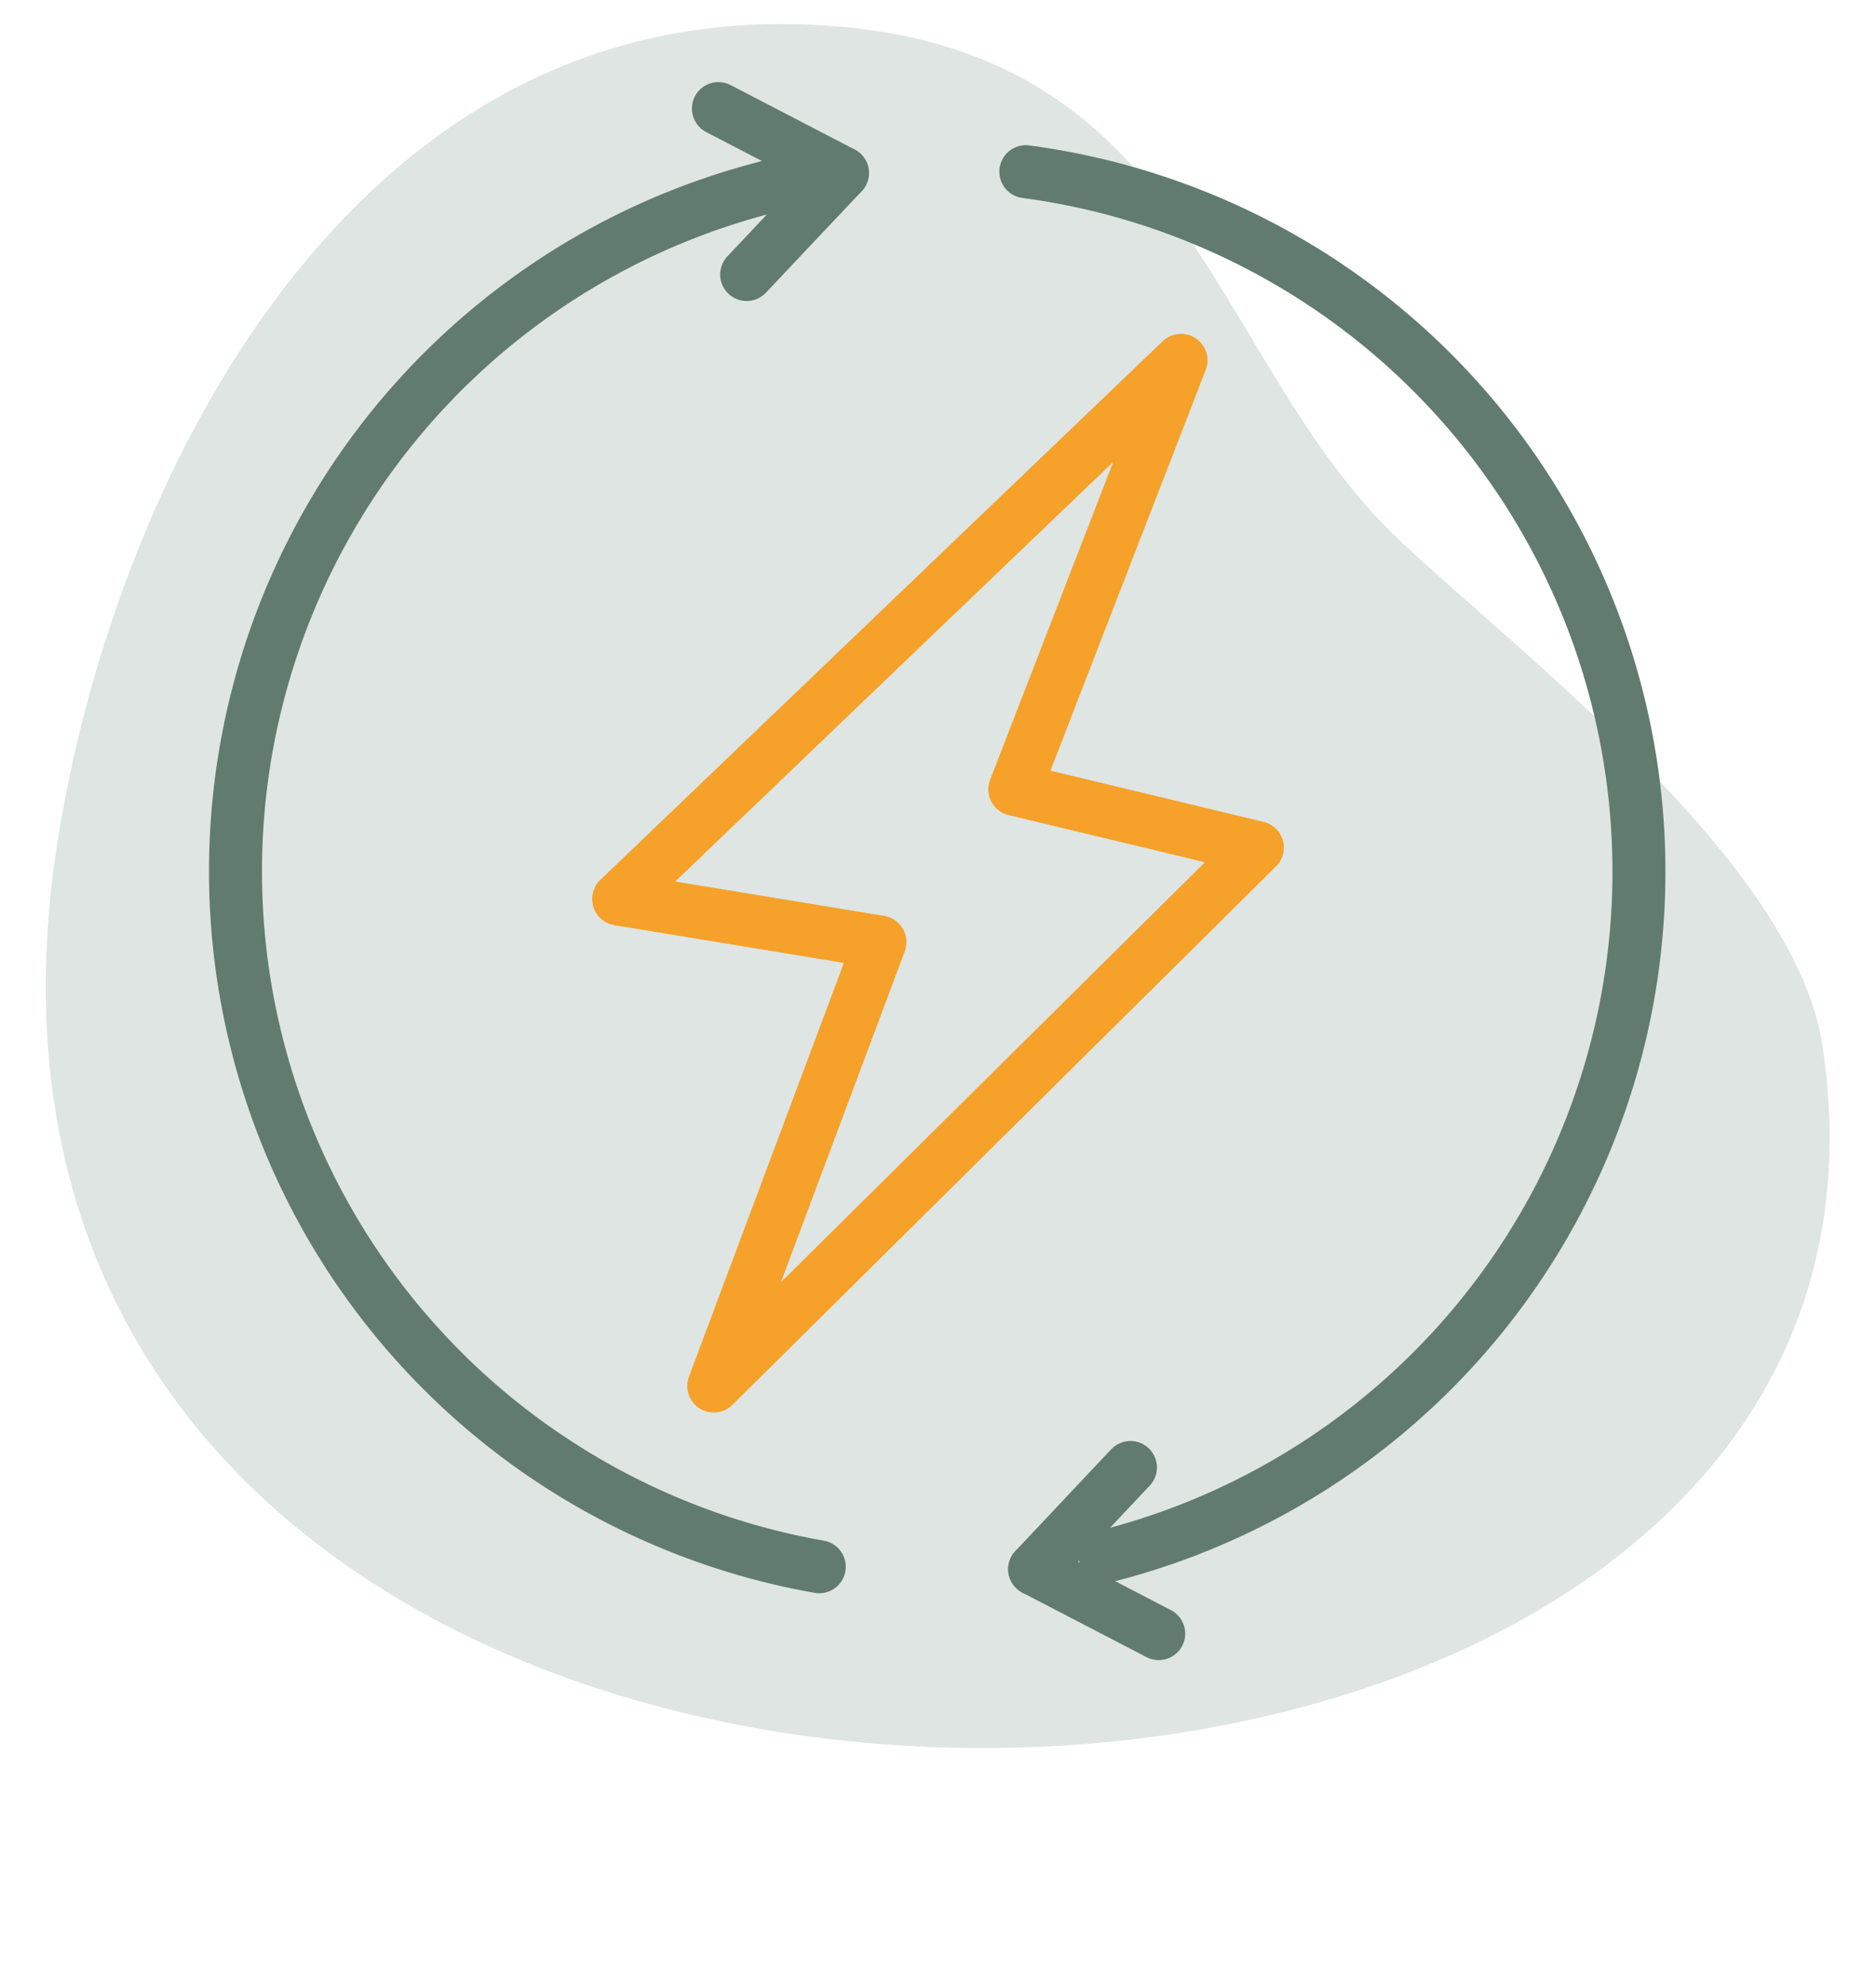
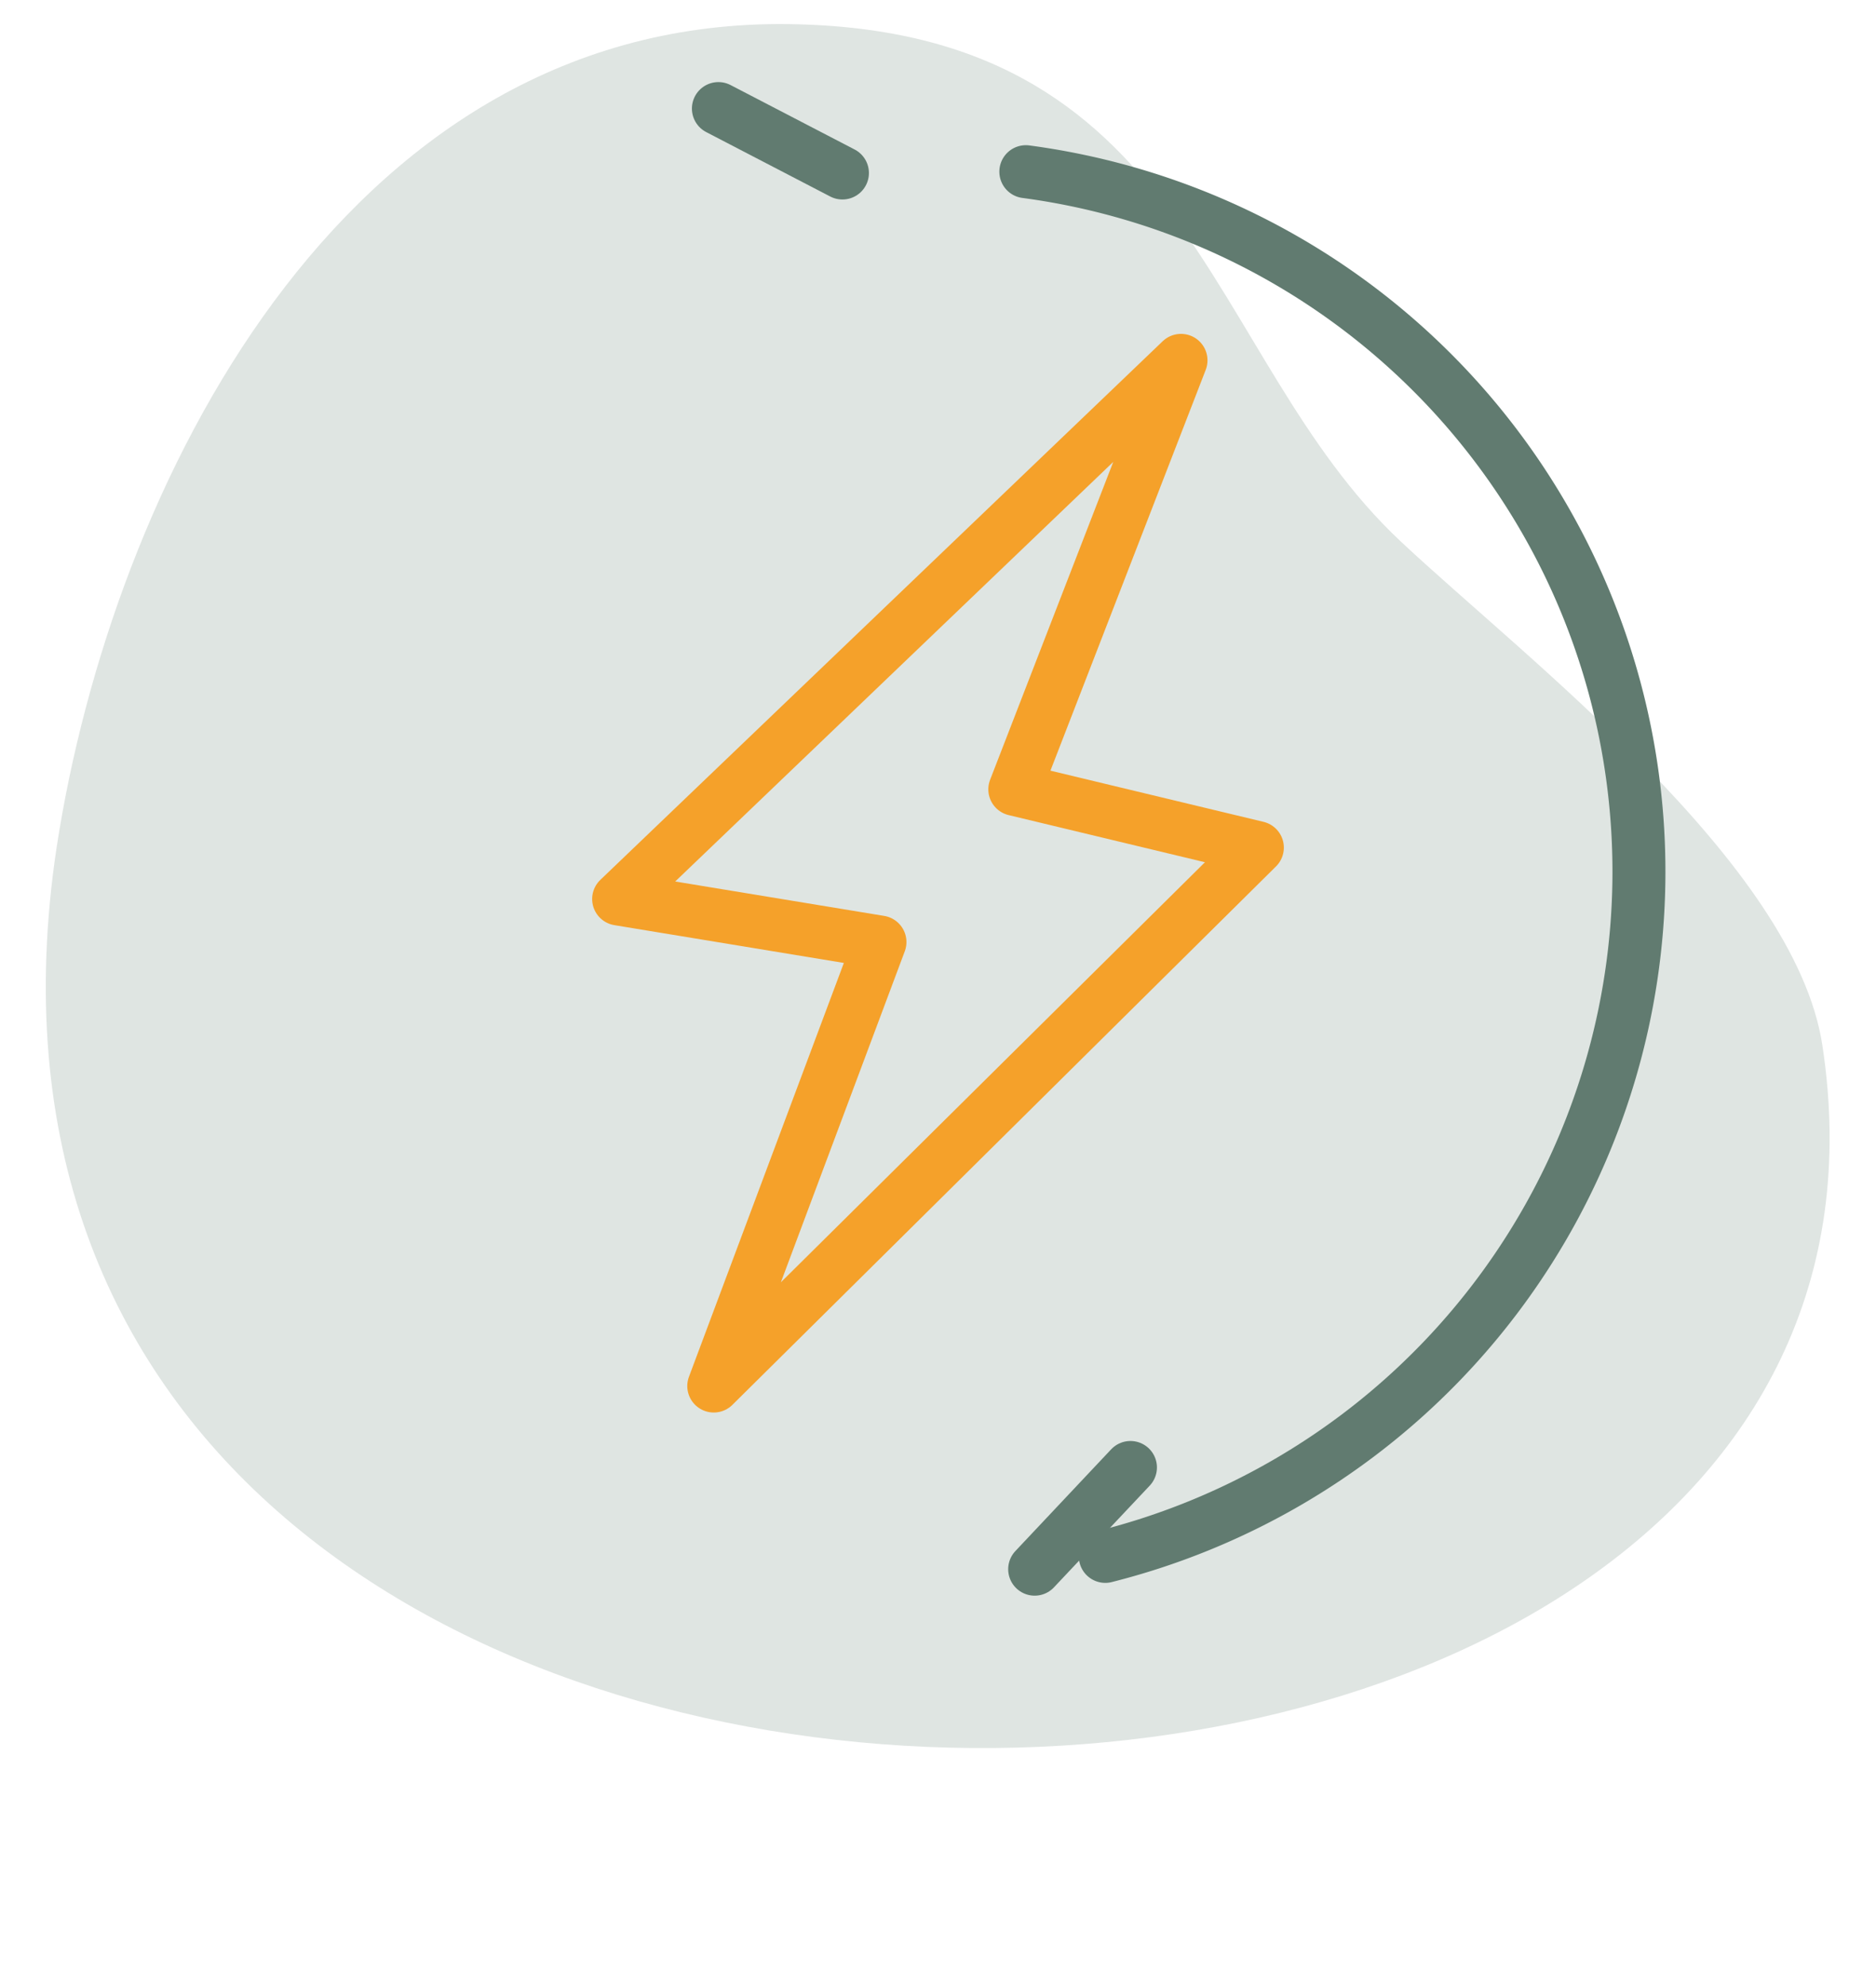
<svg xmlns="http://www.w3.org/2000/svg" width="85" height="90" viewBox="0 0 85 90">
  <g opacity="0.2">
-     <path d="M82.57,47.37c6.58,43.11-88.13,44.67-80-9C5.07,22.13,15.42,1.14,35.28,1.09c18.81,0,19.17,15,28.19,23.45C69,29.73,81.32,39.12,82.57,47.37Z" fill="#617b70" />
+     <path d="M82.57,47.37c6.58,43.11-88.13,44.67-80-9C5.07,22.13,15.42,1.14,35.28,1.09c18.81,0,19.17,15,28.19,23.45C69,29.73,81.32,39.12,82.57,47.37" fill="#617b70" />
  </g>
-   <path d="M37.12,71A32,32,0,0,1,35.67,8.26" fill="none" stroke="#617b70" stroke-linecap="round" stroke-linejoin="round" stroke-width="2.4" />
  <path d="M46.48,7.78a32,32,0,0,1,3.6,62.75" fill="none" stroke="#617b70" stroke-linecap="round" stroke-linejoin="round" stroke-width="2.4" />
  <line x1="32.55" y1="4.92" x2="38.17" y2="7.84" fill="none" stroke="#617b70" stroke-linecap="round" stroke-linejoin="round" stroke-width="2.4" />
-   <line x1="33.83" y1="12.44" x2="38.17" y2="7.84" fill="none" stroke="#617b70" stroke-linecap="round" stroke-linejoin="round" stroke-width="2.4" />
-   <line x1="52.5" y1="74.03" x2="46.88" y2="71.11" fill="none" stroke="#617b70" stroke-linecap="round" stroke-linejoin="round" stroke-width="2.4" />
  <line x1="51.22" y1="66.5" x2="46.88" y2="71.11" fill="none" stroke="#617b70" stroke-linecap="round" stroke-linejoin="round" stroke-width="2.4" />
  <polygon points="53.51 16.33 28.03 40.74 39.87 42.69 32.34 62.81 56.97 38.41 45.98 35.77 53.51 16.33" fill="none" stroke="#f5a12a" stroke-linecap="round" stroke-linejoin="round" stroke-width="2.4" />
</svg>